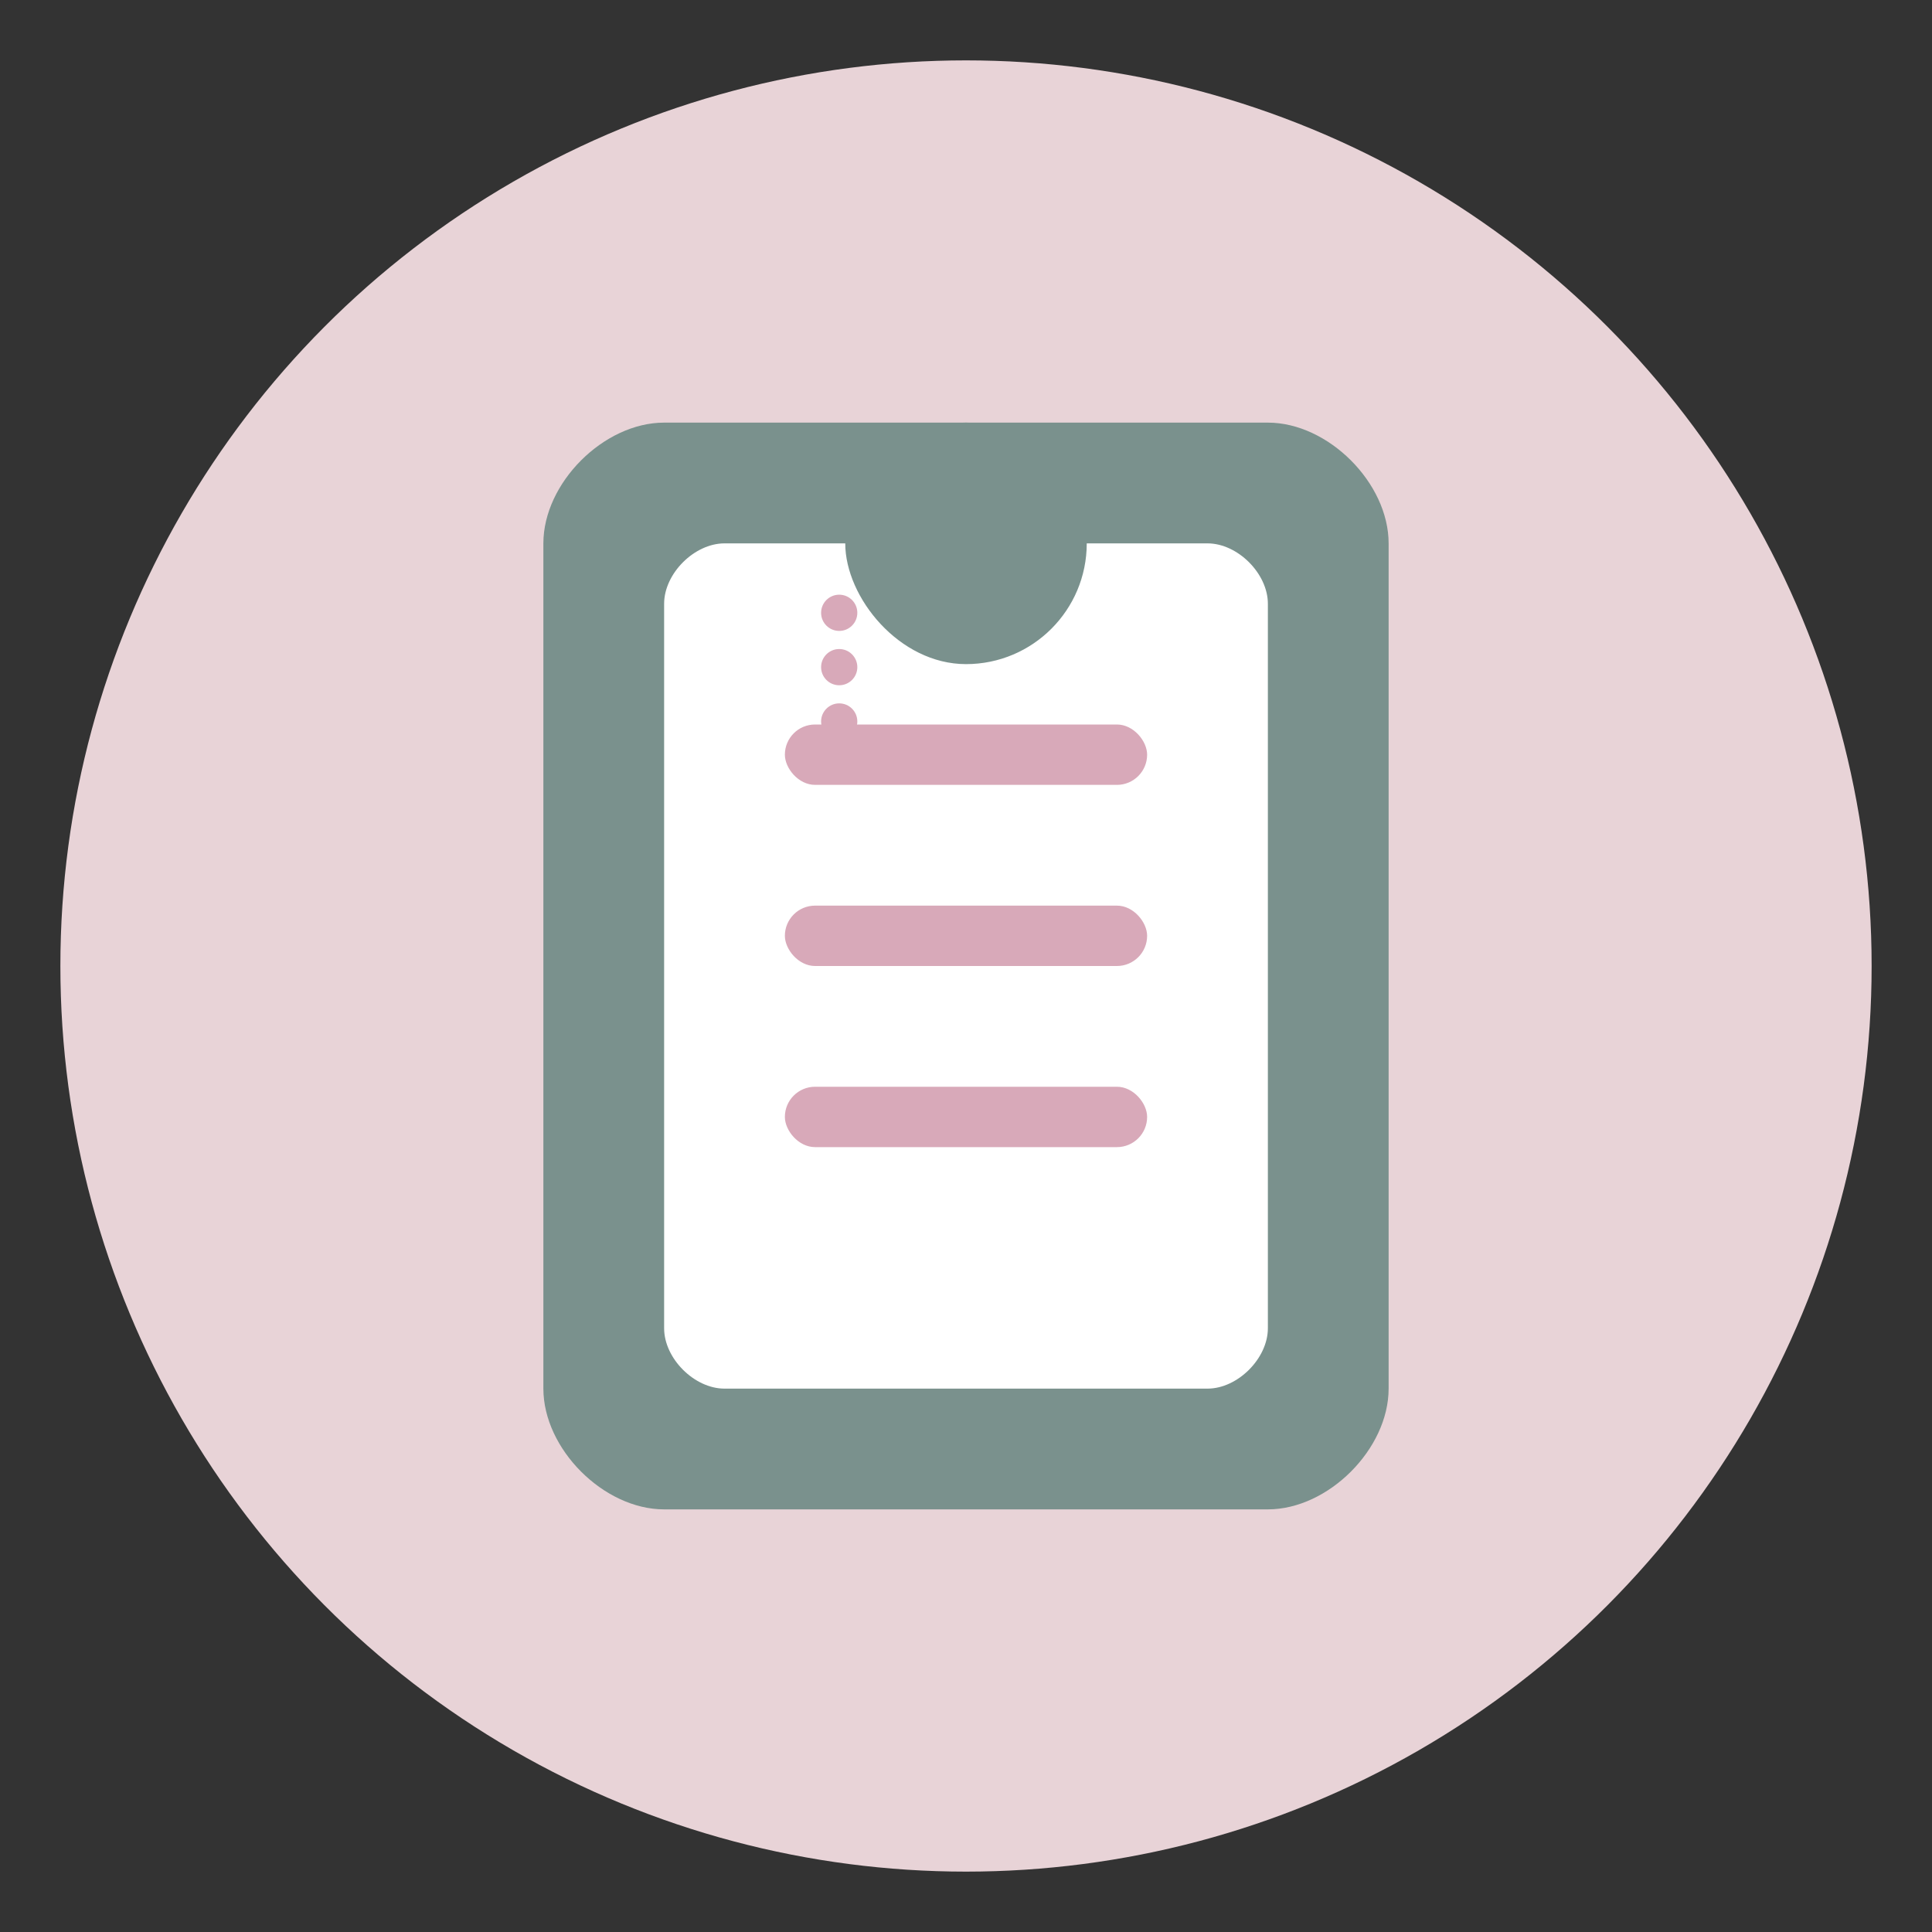
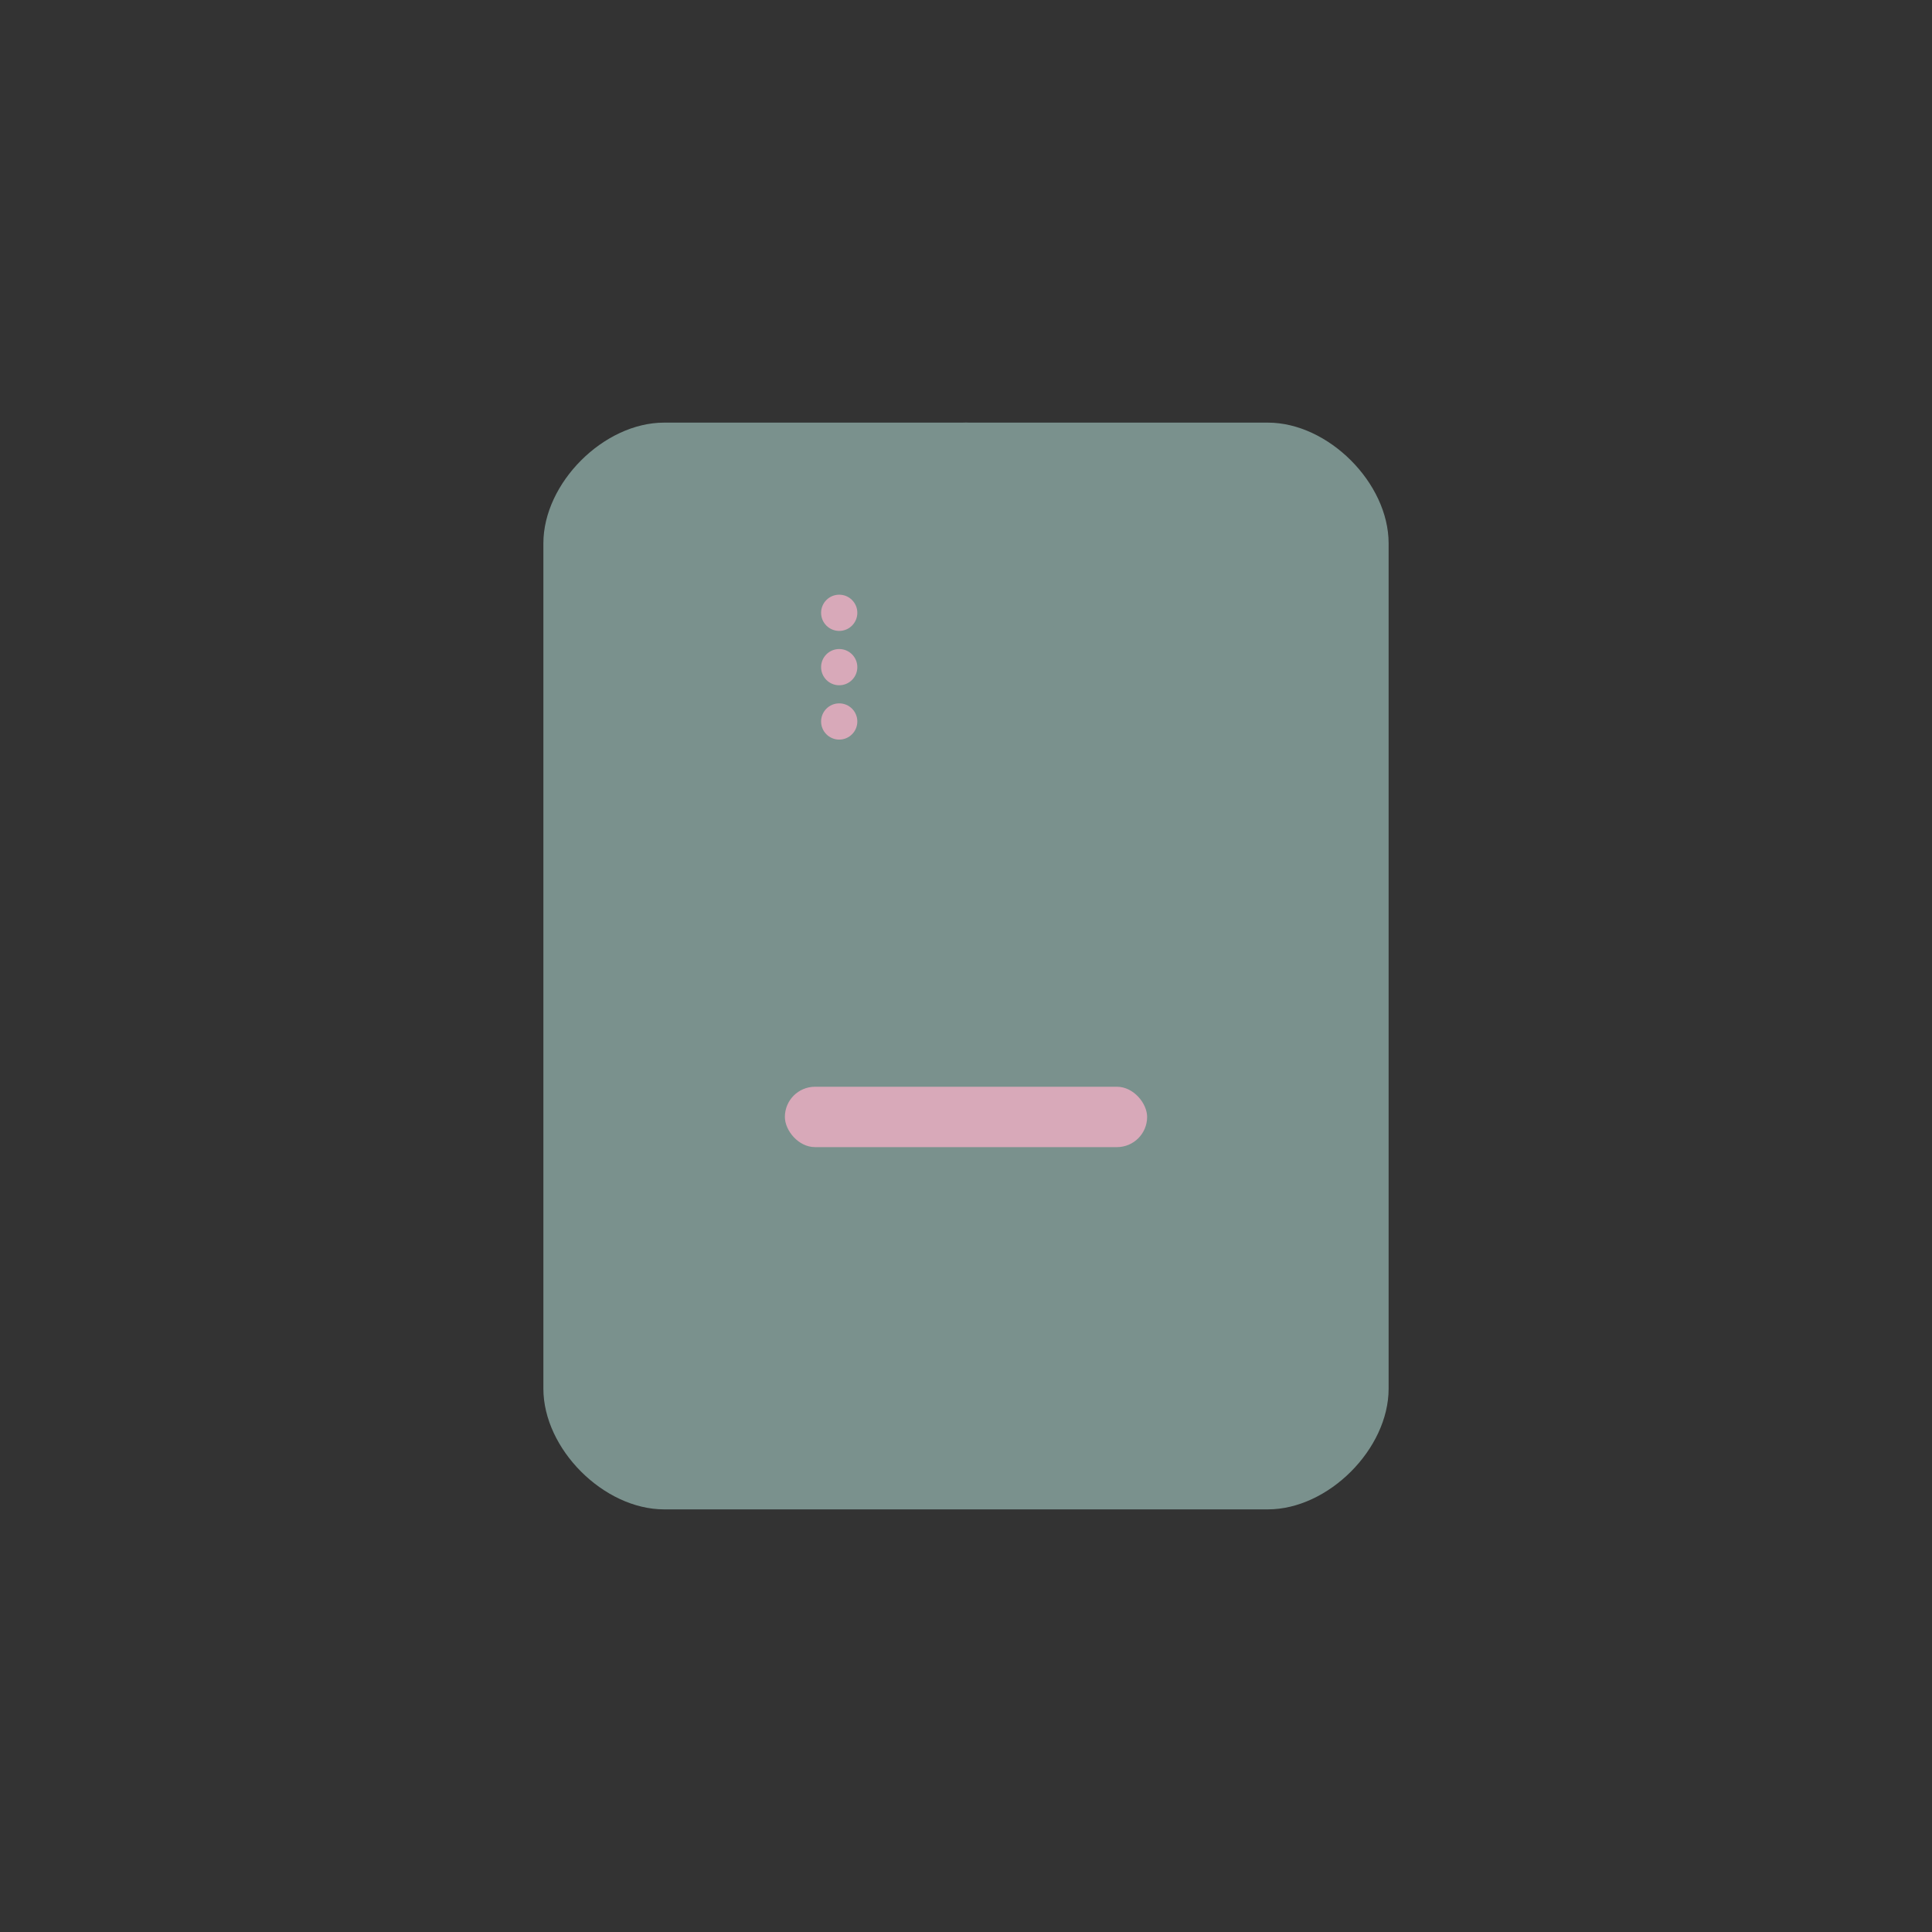
<svg xmlns="http://www.w3.org/2000/svg" viewBox="0 0 64 64" width="64" height="64">
  <rect x="0" y="0" width="64" height="64" fill="#333333" stroke="none" />
  <style>
    .primary { fill: #d8a9b9; }
    .secondary { fill: #7a918d; }
    .accent { fill: #e8d3d7; }
  </style>
-   <circle class="accent" cx="32" cy="32" r="30" />
  <g transform="translate(14, 14)">
    <path class="secondary" d="M8,0 L28,0 C30,0 32,2 32,4 L32,32 C32,34 30,36 28,36 L8,36 C6,36 4,34 4,32 L4,4 C4,2 6,0 8,0 Z" />
-     <path fill="#ffffff" d="M10,4 L26,4 C27,4 28,5 28,6 L28,30 C28,31 27,32 26,32 L10,32 C9,32 8,31 8,30 L8,6 C8,5 9,4 10,4 Z" />
    <rect class="secondary" x="14" y="0" width="8" height="8" rx="4" ry="4" />
    <g class="primary">
-       <rect x="12" y="10" width="12" height="2" rx="1" ry="1" />
      <circle cx="36" cy="11" r="2" transform="scale(0.3) translate(10, 10)" />
-       <rect x="12" y="16" width="12" height="2" rx="1" ry="1" />
      <circle cx="36" cy="17" r="2" transform="scale(0.3) translate(10, 10)" />
      <rect x="12" y="22" width="12" height="2" rx="1" ry="1" />
      <circle cx="36" cy="23" r="2" transform="scale(0.3) translate(10, 10)" />
    </g>
  </g>
</svg>